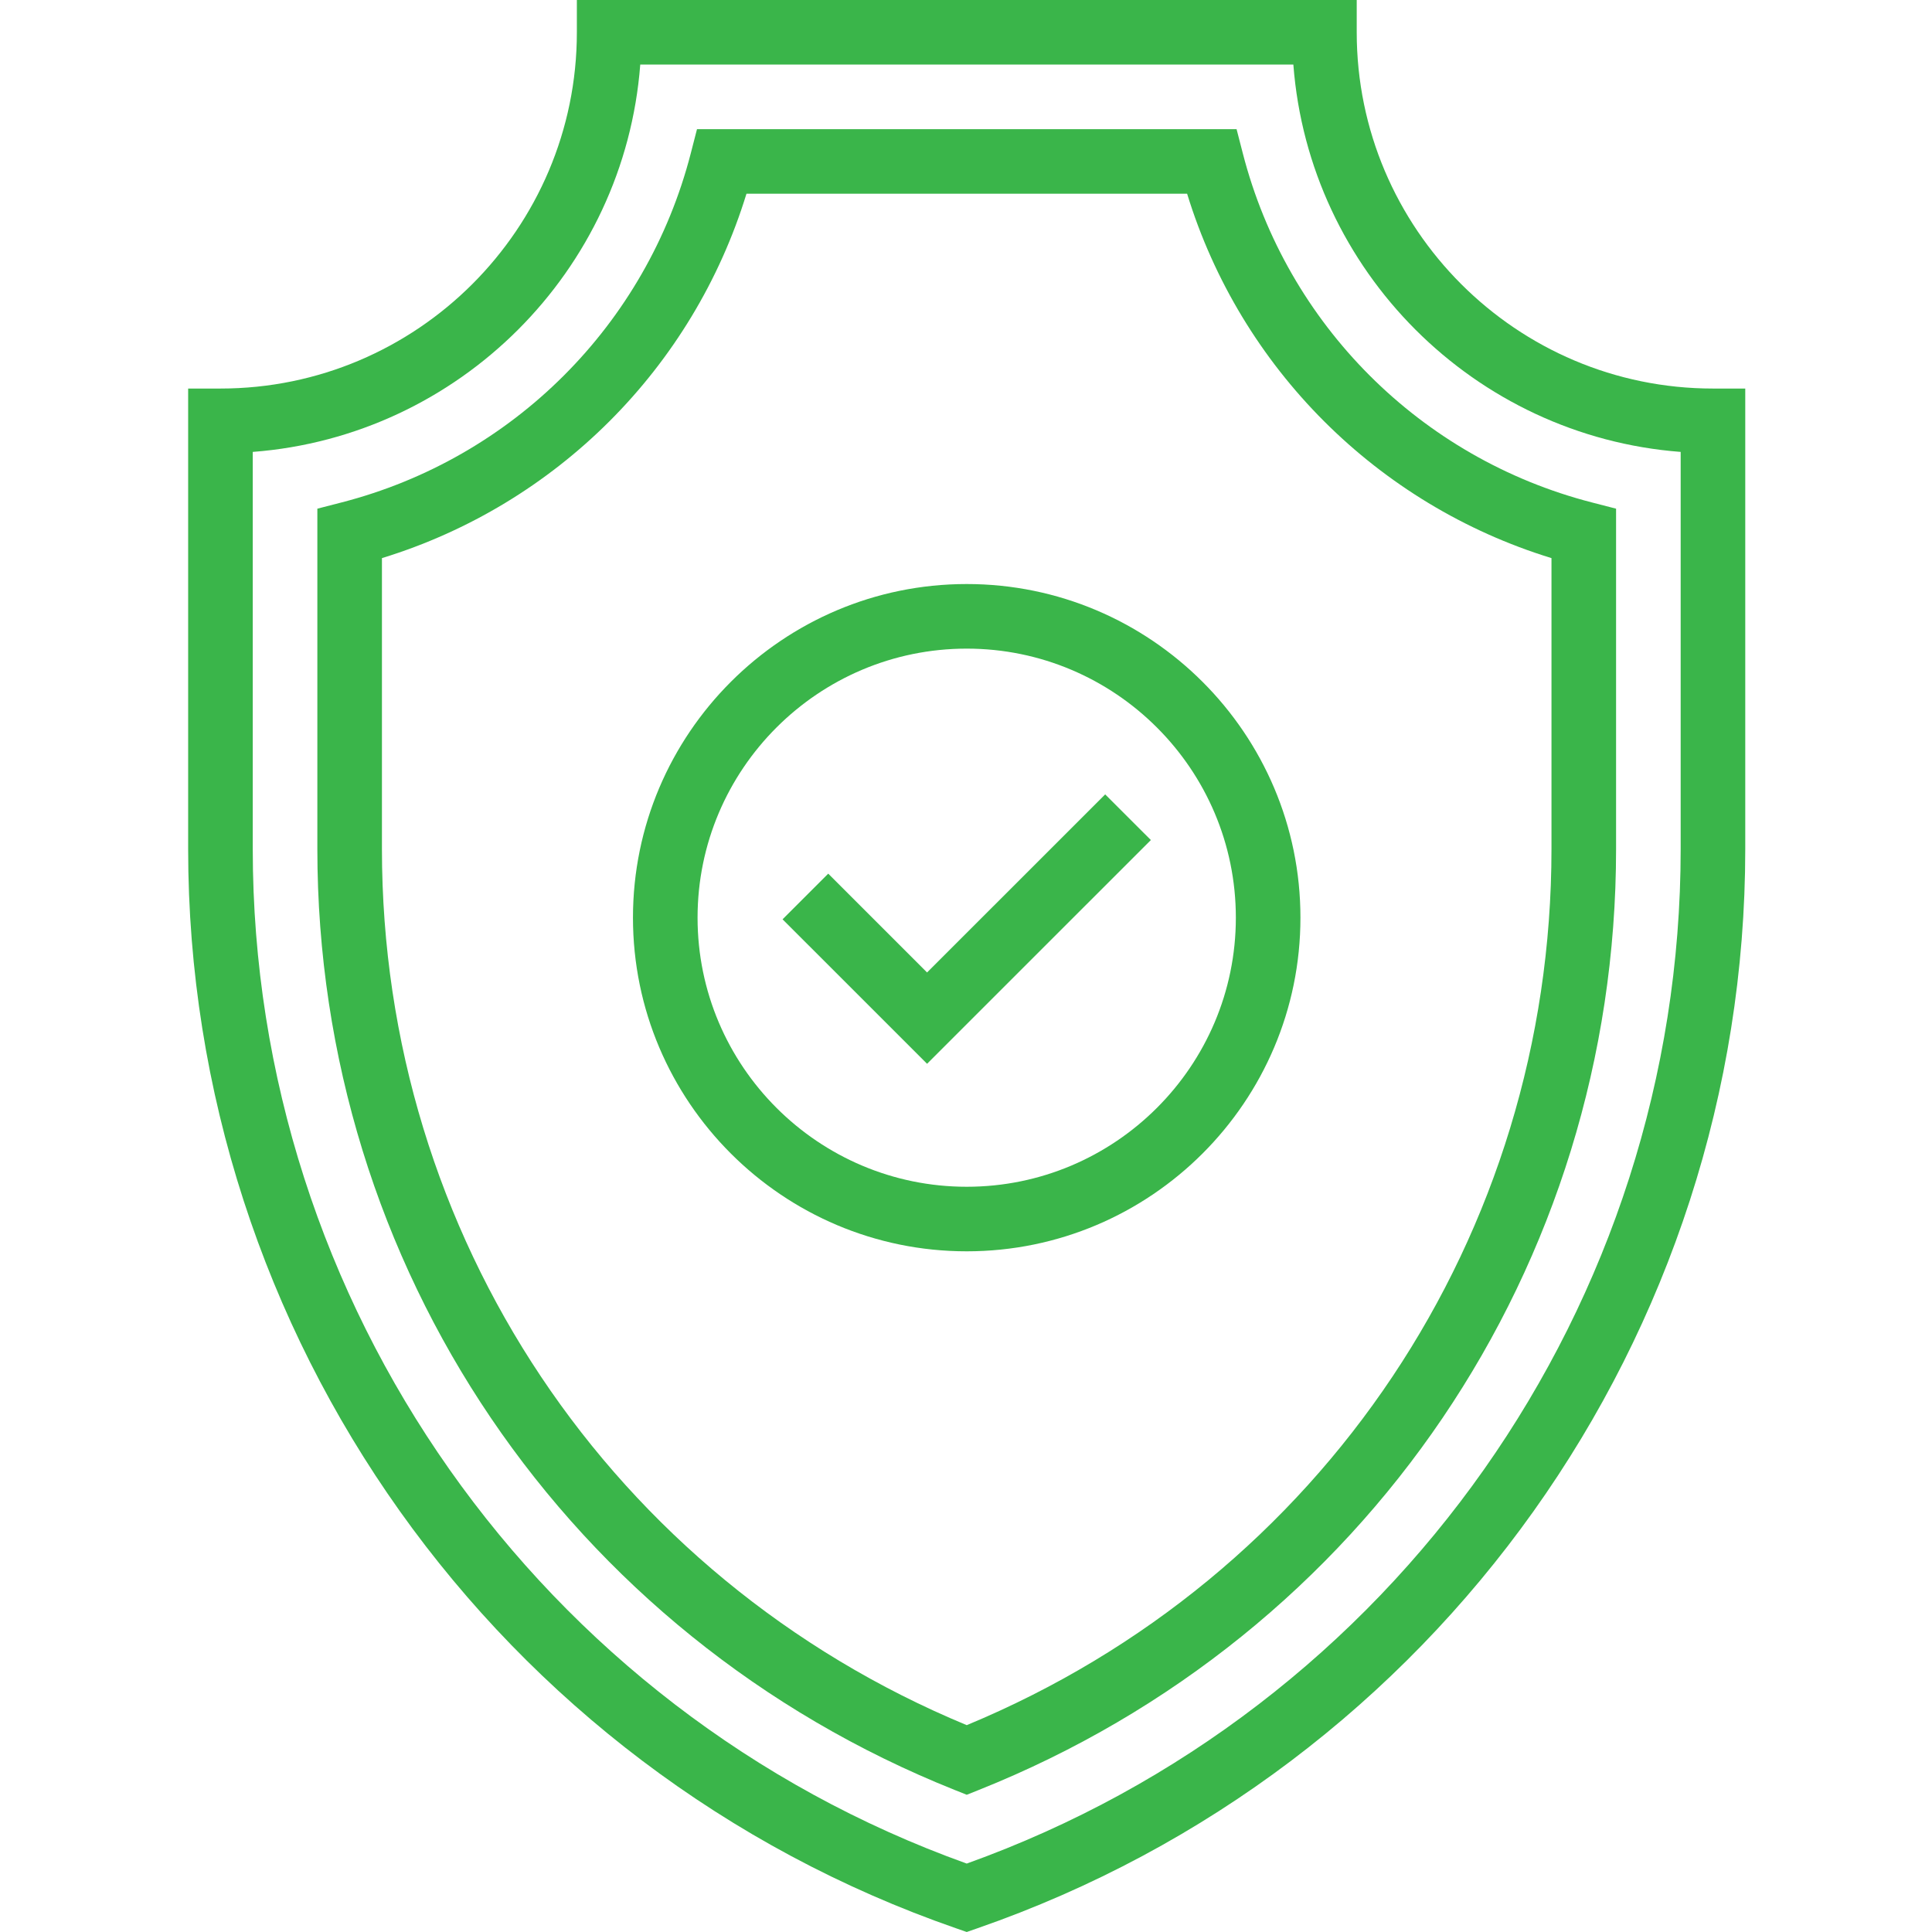
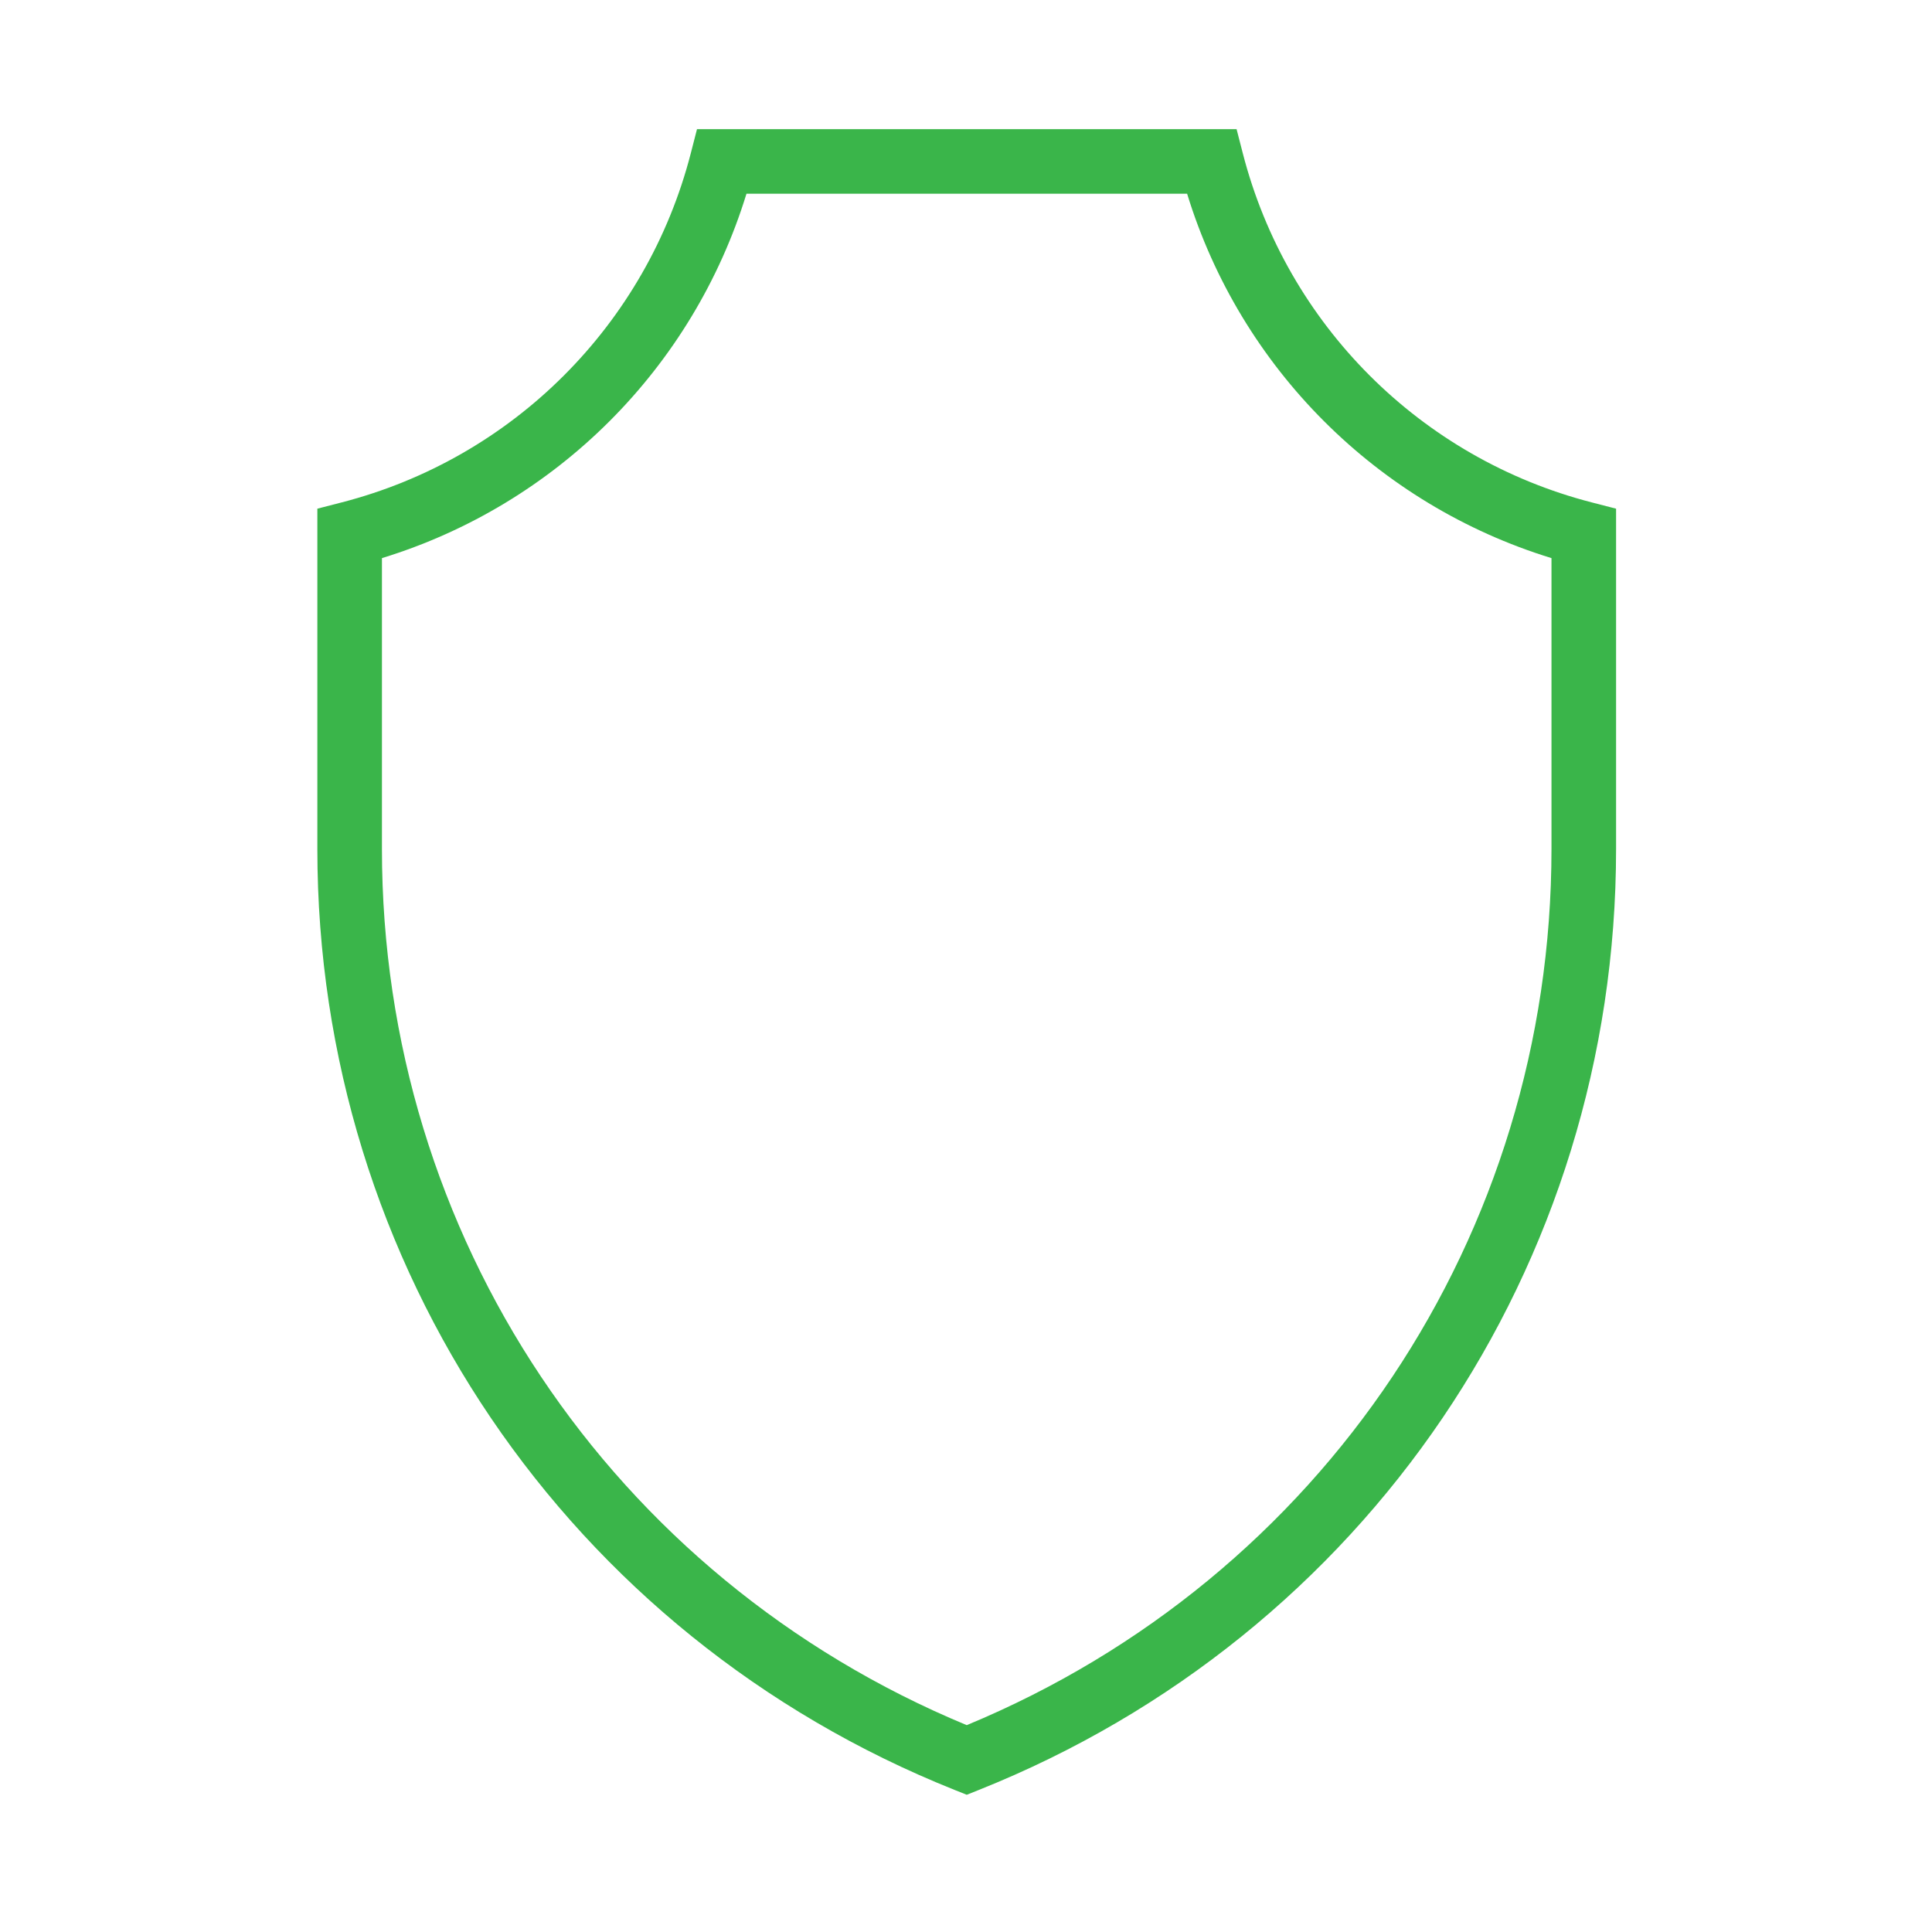
<svg xmlns="http://www.w3.org/2000/svg" width="810pt" height="810pt" viewBox="0 0 810 810">
  <defs>
    <clipPath id="clip1">
-       <path d="M 78.469 0 L 731.719 0 L 731.719 810 L 78.469 810 Z M 78.469 0 " />
-     </clipPath>
+       </clipPath>
  </defs>
  <g id="surface1">
    <g clip-path="url(#clip1)" clip-rule="nonzero">
-       <path style=" stroke:none;fill-rule:nonzero;fill:rgb(22.749%,70.979%,29.019%);fill-opacity:1;" d="M 405.309 810 L 400.863 808.453 C 208.281 741.625 78.883 559.797 78.883 355.988 L 78.883 162.898 L 92.426 162.898 C 174.82 162.898 241.852 95.895 241.852 13.535 L 241.852 0 L 568.812 0 L 568.812 13.535 C 568.812 95.895 635.812 162.898 718.164 162.898 L 731.707 162.898 L 731.707 355.988 C 731.707 559.805 602.32 741.633 409.75 808.453 Z M 105.969 189.465 L 105.969 355.992 C 105.969 546.699 226.066 717.02 405.309 781.312 C 584.539 717.031 704.629 546.711 704.629 355.992 L 704.629 189.465 C 618.113 182.867 548.844 113.594 542.246 27.074 L 268.43 27.074 C 261.824 113.594 192.523 182.867 105.969 189.465 Z M 105.969 189.465 " />
-     </g>
+       </g>
    <path style=" stroke:none;fill-rule:nonzero;fill:rgb(22.749%,70.979%,29.019%);fill-opacity:1;" d="M 405.309 752.469 L 400.285 750.461 C 237.949 685.625 133.051 530.789 133.051 355.992 L 133.051 213.266 L 143.211 210.645 C 215.012 192.148 271.105 136.07 289.605 64.305 L 292.223 54.148 L 518.441 54.148 L 521.059 64.305 C 539.551 136.066 595.621 192.137 667.387 210.645 L 677.547 213.266 L 677.547 355.992 C 677.547 530.805 572.656 685.641 410.336 750.461 Z M 160.129 233.992 L 160.129 355.992 C 160.129 517.844 256.176 661.414 405.309 723.277 C 554.426 661.43 650.465 517.855 650.465 355.992 L 650.465 233.992 C 577.402 211.547 520.129 154.277 497.703 81.223 L 312.961 81.223 C 290.523 154.289 233.223 211.559 160.129 233.992 Z M 160.129 233.992 " />
-     <path style=" stroke:none;fill-rule:nonzero;fill:rgb(22.749%,70.979%,29.019%);fill-opacity:1;" d="M 388.676 446 L 328.094 385.422 L 347.242 366.281 L 388.676 407.711 L 463.352 333.051 L 482.504 352.191 Z M 388.676 446 " />
-     <path style=" stroke:none;fill-rule:nonzero;fill:rgb(22.749%,70.979%,29.019%);fill-opacity:1;" d="M 405.297 524.621 C 328.141 524.621 265.375 461.875 265.375 384.742 C 265.375 307.609 328.141 244.859 405.297 244.859 C 482.449 244.859 545.215 307.609 545.215 384.742 C 545.215 461.875 482.449 524.621 405.297 524.621 Z M 405.297 271.938 C 343.078 271.938 292.457 322.535 292.457 384.746 C 292.457 446.941 343.074 497.555 405.297 497.555 C 467.52 497.555 518.137 446.945 518.137 384.746 C 518.137 322.535 467.516 271.938 405.297 271.938 Z M 405.297 271.938 " />
  </g>
</svg>